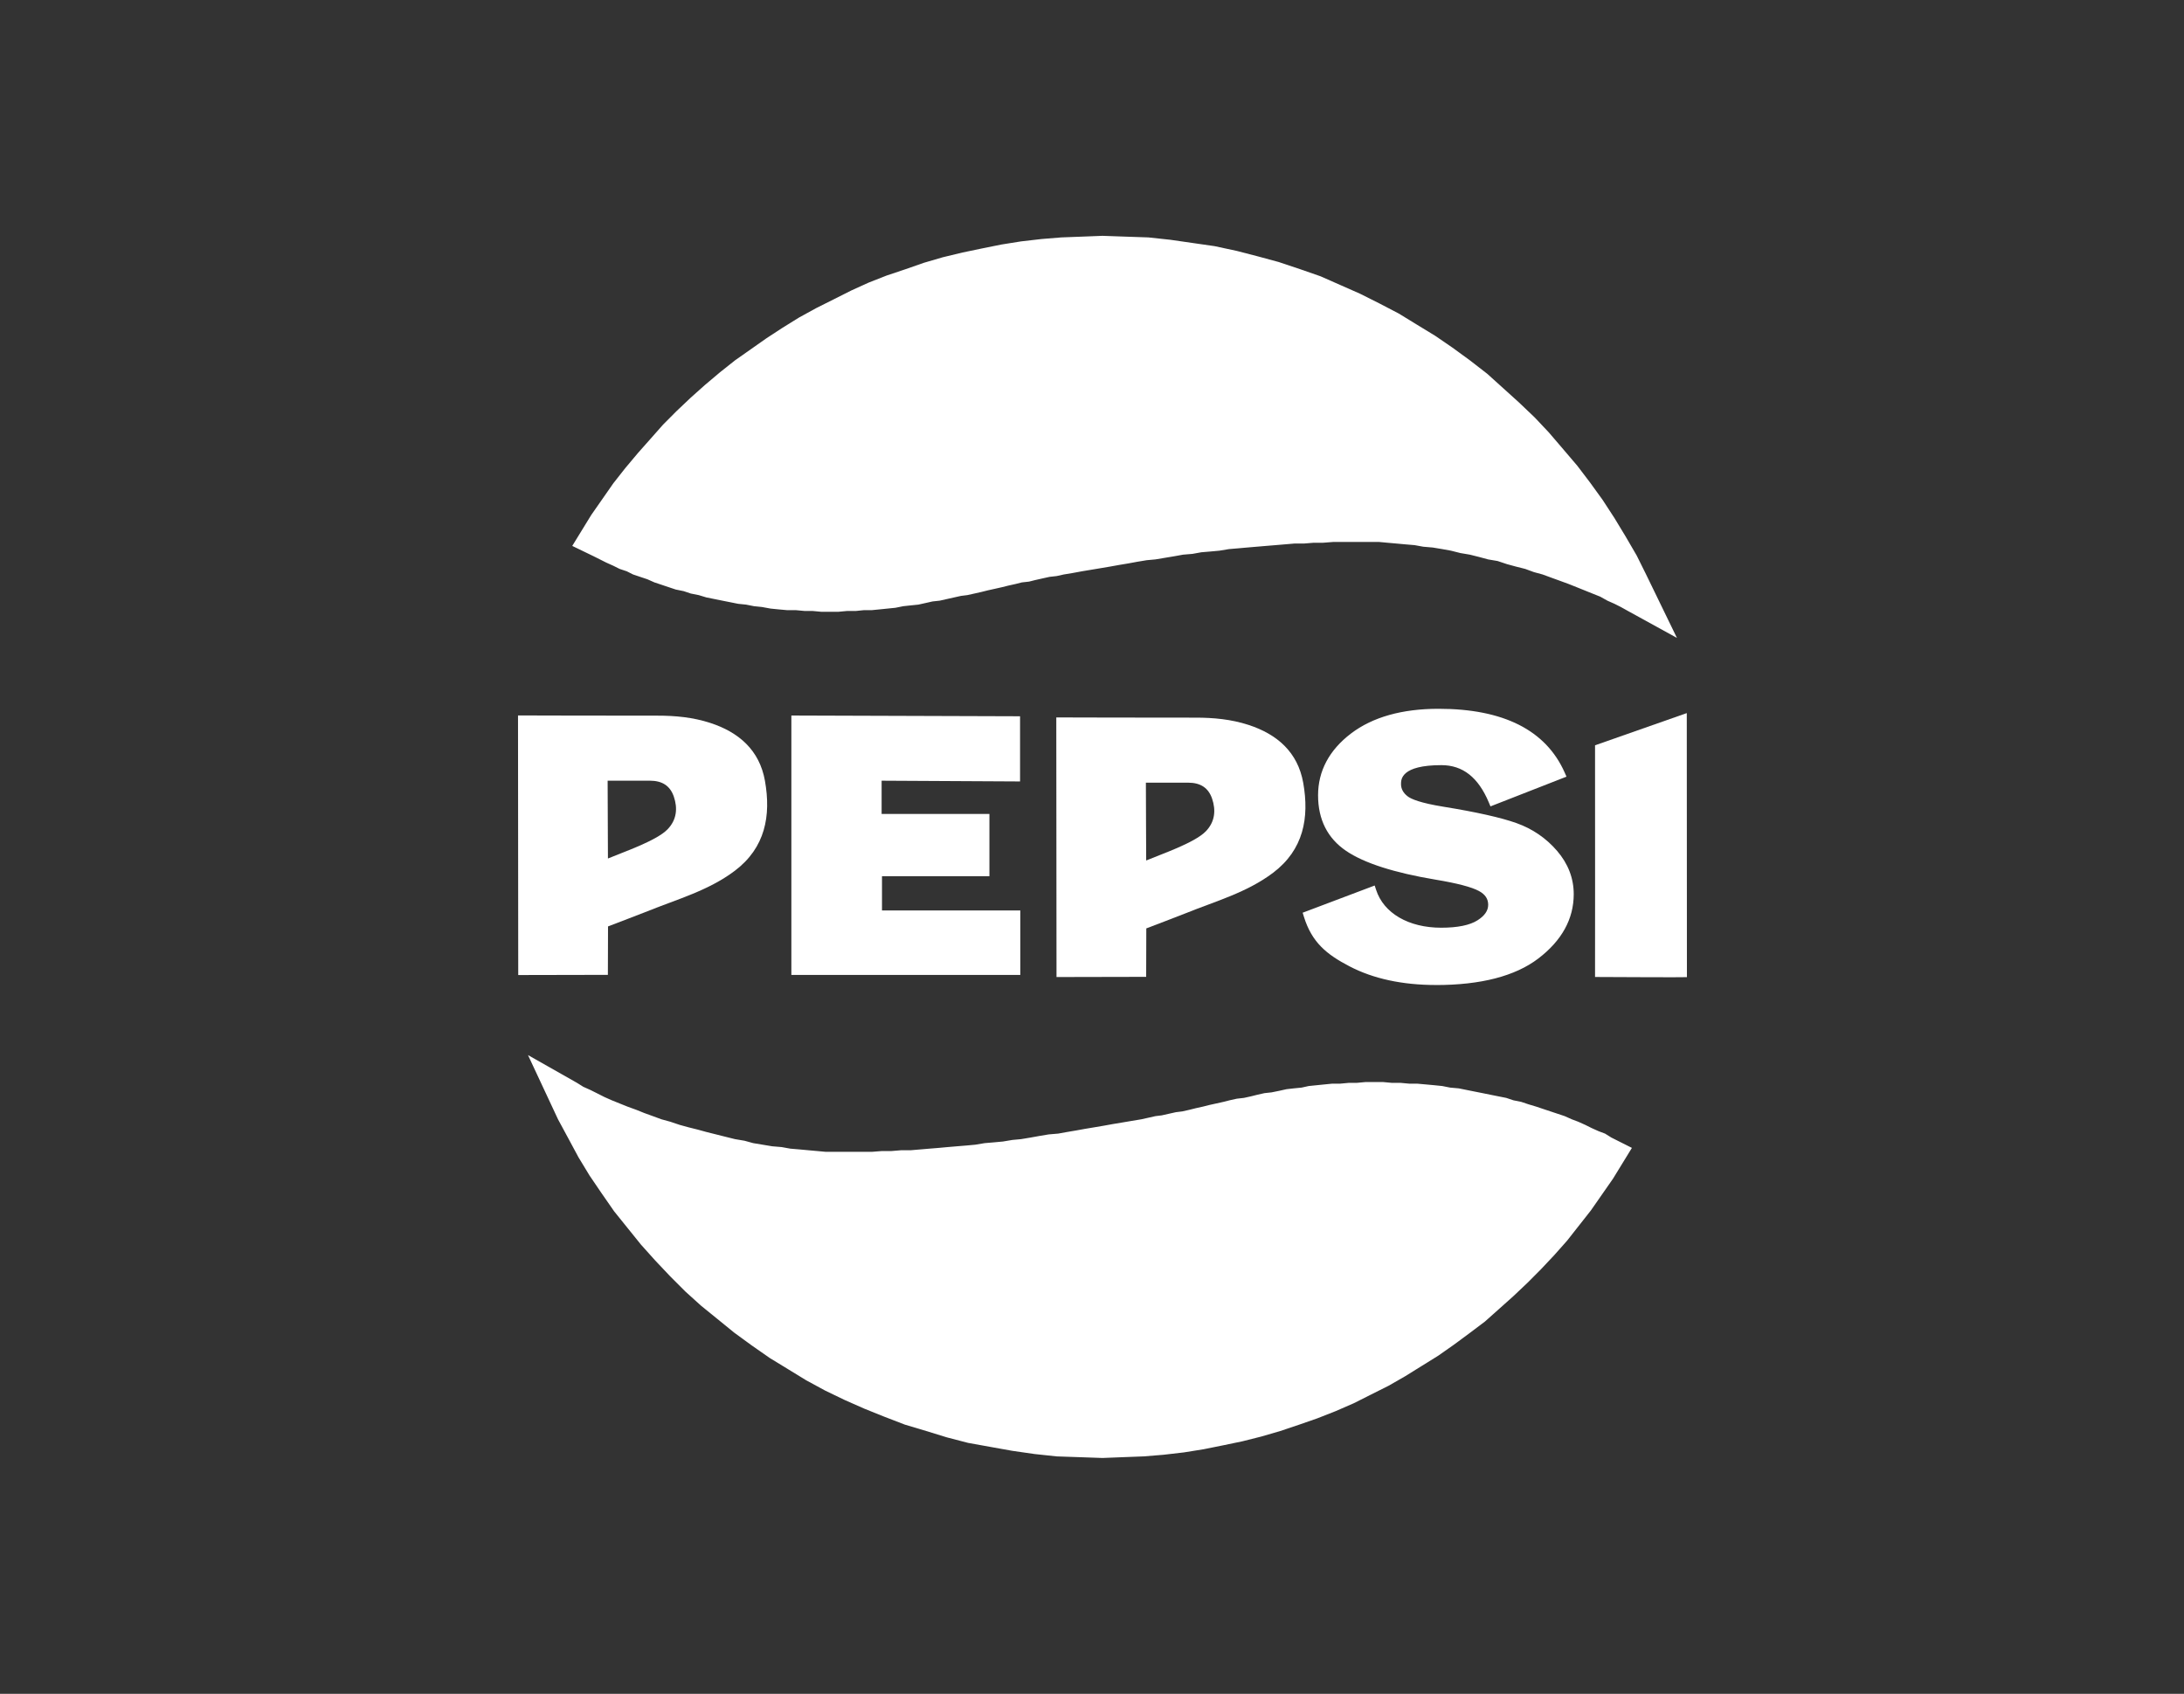
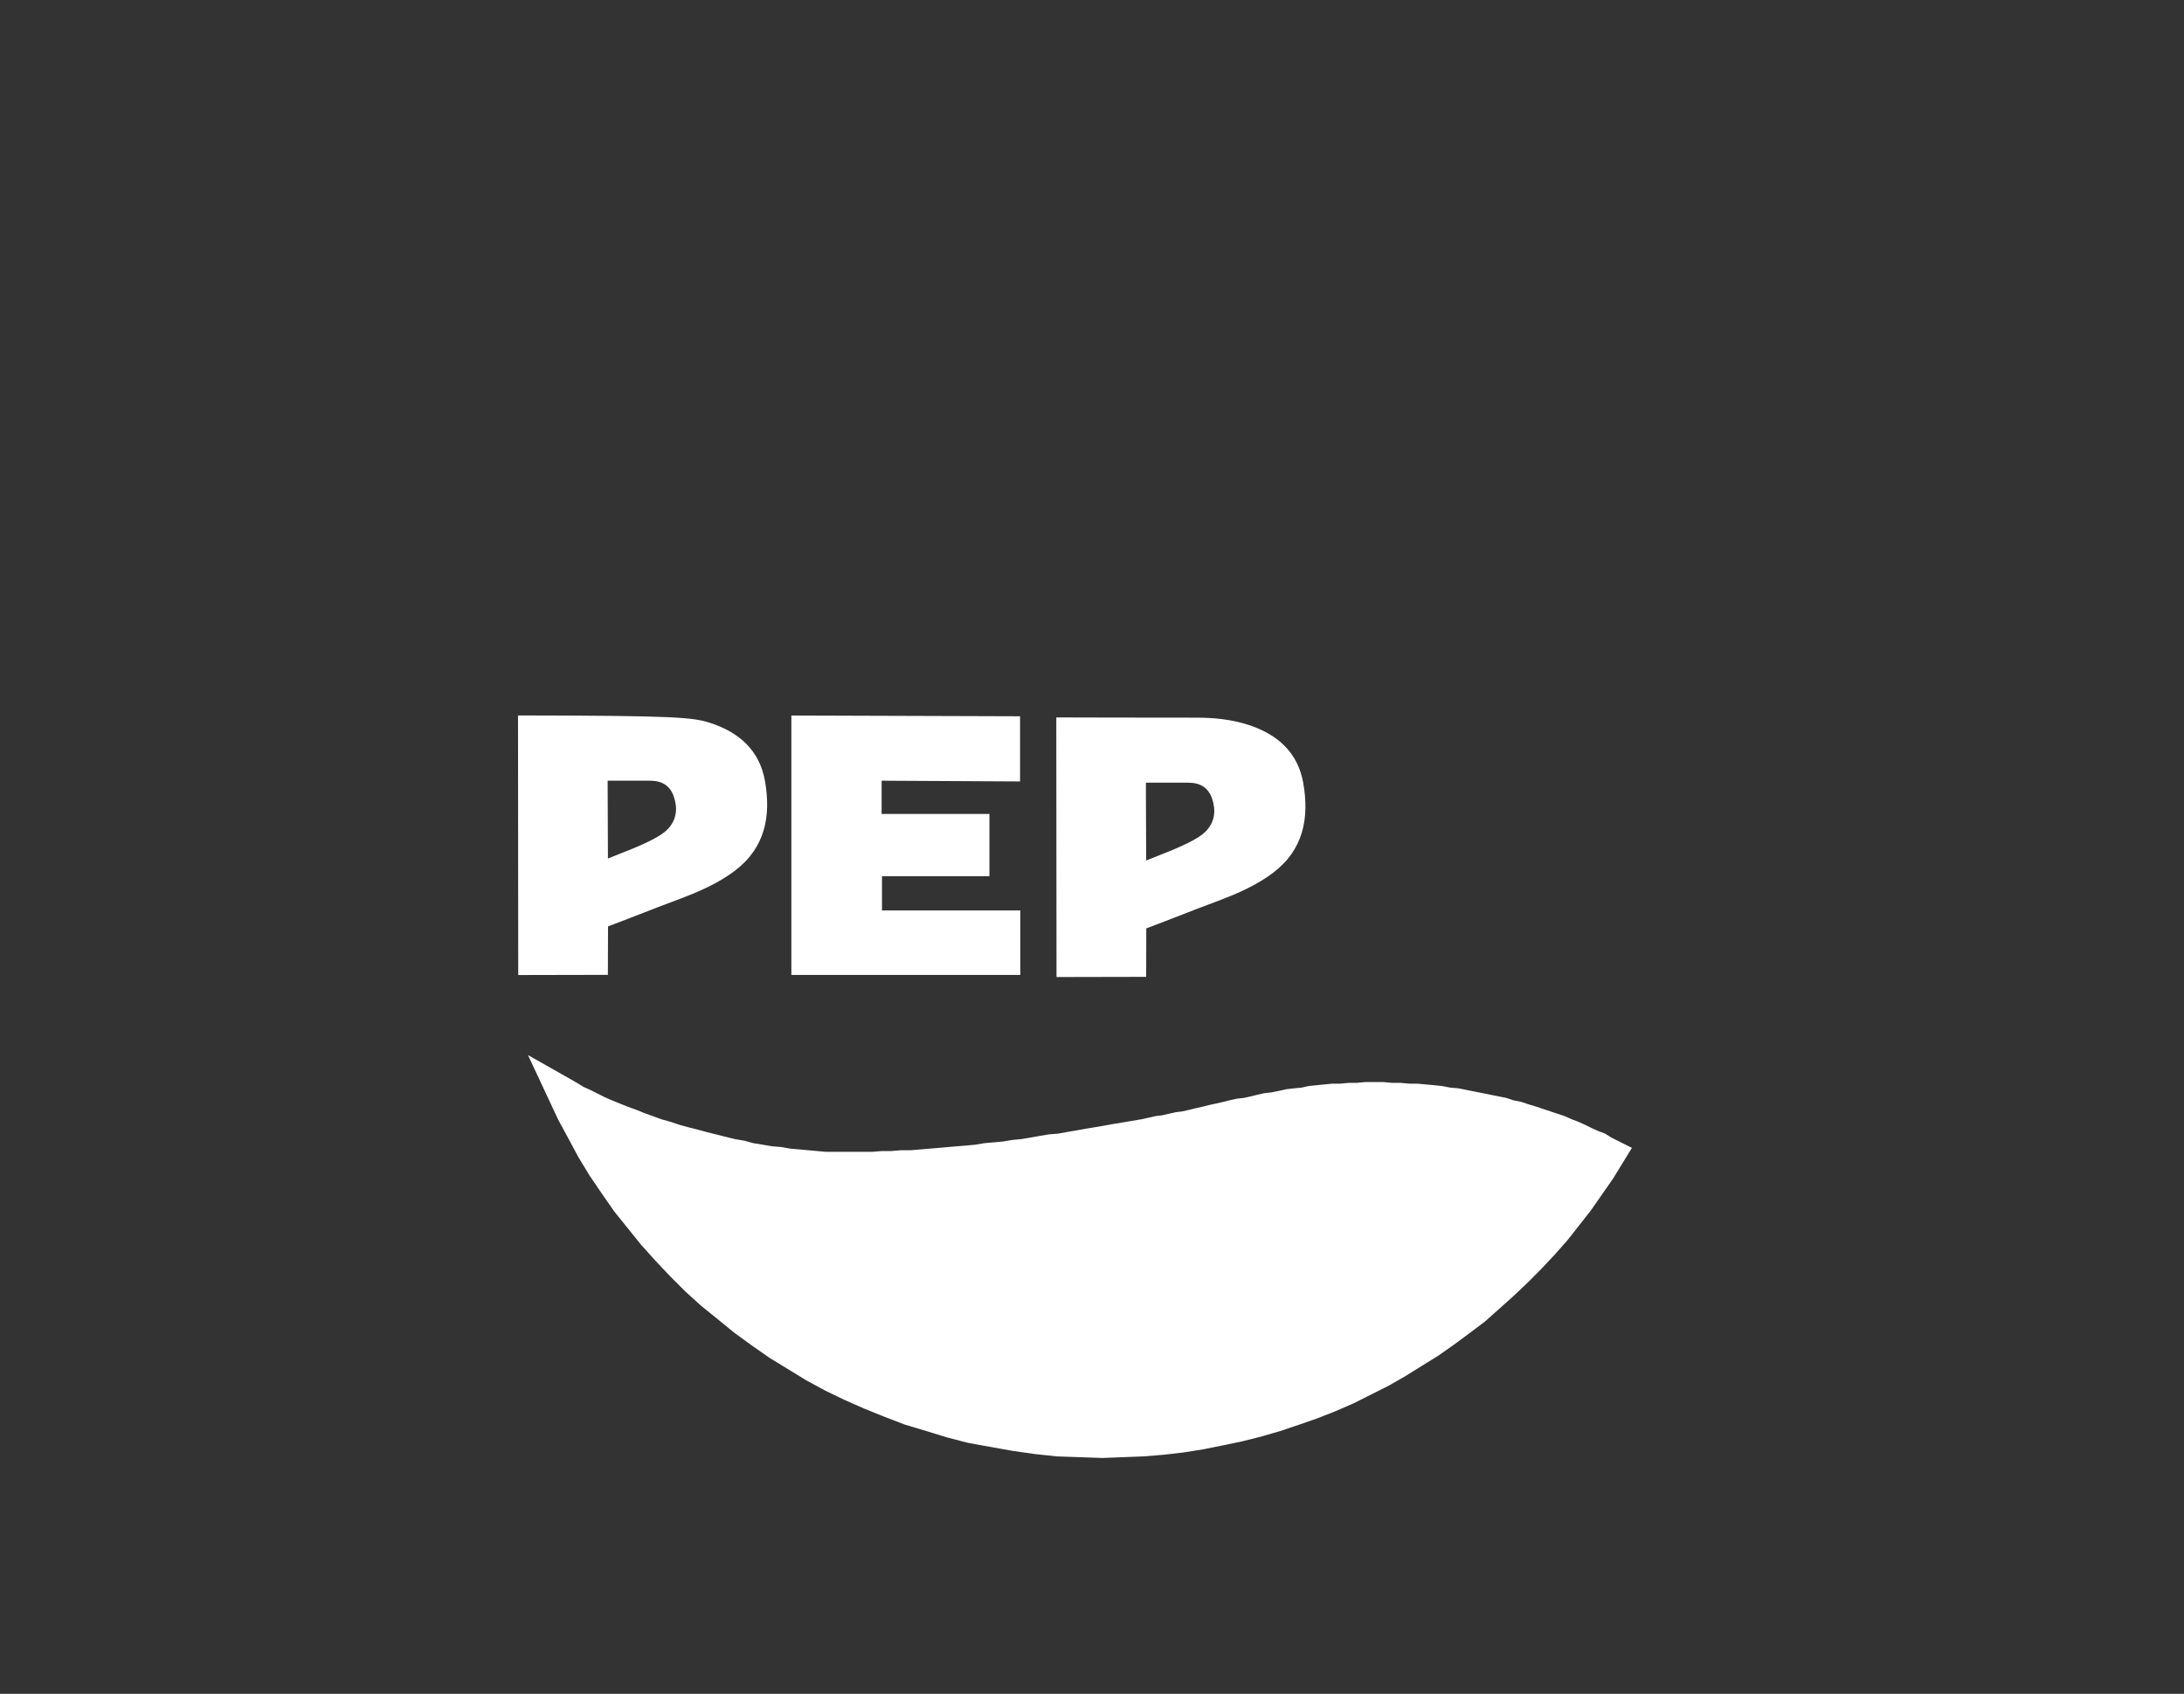
<svg xmlns="http://www.w3.org/2000/svg" width="196" height="152" viewBox="0 0 196 152" fill="none">
  <rect x="0" y="0" width="196" height="152" fill="#333333" stroke="none" />
  <path fill-rule="evenodd" clip-rule="evenodd" d="M142.766 108.63L141.701 109.984L140.637 111.335L139.501 112.617L138.296 113.898L137.091 115.108L135.814 116.317L134.539 117.457L133.262 118.595L131.844 119.663L130.496 120.659L129.078 121.655L127.588 122.581L126.101 123.505L124.611 124.359L123.049 125.142L121.49 125.927L119.859 126.637L118.228 127.278L116.598 127.846L114.895 128.418L113.192 128.914L111.492 129.342L109.789 129.697L108.015 130.054L106.243 130.338L104.399 130.551L102.628 130.695L100.784 130.765L98.94 130.837L96.884 130.765L94.827 130.695L92.84 130.482L90.855 130.196L88.871 129.841L86.883 129.483L84.97 128.986L83.127 128.418L81.211 127.846L79.367 127.136L77.593 126.423L75.821 125.641L74.049 124.787L72.347 123.863L70.716 122.864L69.085 121.868L67.454 120.731L65.892 119.591L64.405 118.381L62.915 117.172L61.497 115.89L60.148 114.539L58.802 113.116L57.525 111.693L56.32 110.198L55.115 108.702L53.979 107.066L52.915 105.501L51.922 103.864L51.002 102.155L50.079 100.447L47.384 94.682L51.781 97.173L52.348 97.528L52.987 97.814L53.553 98.097L54.264 98.455L54.902 98.738L55.61 99.024L56.32 99.309L57.1 99.592L57.81 99.878L58.589 100.161L59.369 100.447L60.148 100.66L61 100.946L61.779 101.16L62.631 101.373L63.41 101.587L64.262 101.8L65.113 102.014L65.964 102.225L66.816 102.369L67.595 102.583L68.446 102.724L69.298 102.866L70.149 102.938L70.928 103.079L71.78 103.151L72.559 103.223L73.339 103.293L74.118 103.365H74.9H75.608H76.531H77.38H78.231L79.155 103.293H80.006L80.857 103.223H81.706L82.557 103.151L83.409 103.079L84.26 103.01L85.04 102.938L85.891 102.866L86.742 102.796L87.522 102.724L88.373 102.583L89.224 102.511L90.004 102.439L90.855 102.297L91.635 102.225L92.486 102.083L93.266 101.942L94.117 101.8L94.968 101.728L95.748 101.587L96.599 101.443L97.379 101.301L98.23 101.16L99.081 101.015L99.861 100.874L100.712 100.732L101.563 100.588L102.415 100.447L103.053 100.305L103.692 100.161L104.258 100.092L104.897 99.948L105.535 99.806L106.102 99.736L106.741 99.592L107.307 99.451L107.946 99.309L108.513 99.165L109.151 99.024L109.789 98.882L110.356 98.738L110.995 98.596L111.633 98.524L112.272 98.383L112.838 98.241L113.477 98.097L114.115 98.028L114.823 97.884L115.462 97.742L116.1 97.67L116.81 97.6L117.449 97.459L118.157 97.387L118.867 97.315L119.575 97.245H120.285L121.064 97.173H121.775L122.554 97.101H123.334H124.113L124.893 97.173H125.675L126.454 97.245H127.162L127.944 97.315L128.724 97.387L129.432 97.459L130.142 97.6L130.921 97.67L131.632 97.814L132.339 97.956L133.05 98.097L133.757 98.241L134.468 98.383L135.175 98.524L135.814 98.738L136.524 98.882L137.163 99.096L137.87 99.309L138.509 99.523L139.147 99.736L139.786 99.948L140.424 100.161L141.063 100.447L141.63 100.66L142.268 100.946L142.835 101.229L143.473 101.515L144.04 101.728L144.609 102.083L146.453 103.01L144.75 105.784L143.758 107.207L142.766 108.63Z" fill="white" />
-   <path fill-rule="evenodd" clip-rule="evenodd" d="M100.997 21.235L103.053 21.305L105.038 21.518L107.023 21.804L109.01 22.09L110.995 22.517L112.91 23.013L114.754 23.513L116.669 24.153L118.511 24.794L120.285 25.577L122.057 26.359L123.76 27.213L125.532 28.137L127.162 29.136L128.796 30.132L130.355 31.2L131.914 32.337L133.475 33.547L134.894 34.828L136.312 36.11L137.73 37.461L139.007 38.815L140.284 40.307L141.558 41.802L142.694 43.297L143.827 44.862L144.892 46.499L145.884 48.136L146.879 49.844L147.728 51.553L150.494 57.246L146.097 54.827L145.458 54.471L144.892 54.186L144.253 53.903L143.615 53.545L142.907 53.262L142.197 52.976L141.489 52.691L140.778 52.407L139.999 52.122L139.219 51.839L138.44 51.553L137.658 51.34L136.878 51.054L136.027 50.84L135.247 50.627L134.396 50.344L133.545 50.2L132.765 49.988L131.914 49.775L131.063 49.631L130.214 49.417L129.432 49.276L128.583 49.134L127.732 49.062L126.952 48.92L126.101 48.848L125.319 48.776L124.539 48.707L123.76 48.635H123.049H122.27H121.419H120.498H119.647L118.724 48.707H117.875L117.023 48.776H116.172L115.321 48.848L114.469 48.92L113.618 48.99L112.767 49.062L111.918 49.134L111.136 49.204L110.285 49.276L109.436 49.417L108.654 49.489L107.805 49.561L107.023 49.703L106.172 49.775L105.392 49.916L104.541 50.058L103.692 50.2L102.91 50.272L102.061 50.413L101.279 50.557L100.428 50.699L99.648 50.84L98.797 50.984L97.946 51.126L97.097 51.267L96.315 51.412L95.466 51.553L94.827 51.695L94.189 51.767L93.55 51.908L92.912 52.052L92.345 52.194L91.707 52.264L91.14 52.407L90.501 52.549L89.932 52.691L89.296 52.835L88.658 52.976L88.089 53.118L87.453 53.262L86.814 53.404L86.245 53.475L85.606 53.617L84.971 53.759L84.332 53.903L83.694 53.972L83.055 54.116L82.416 54.258L81.706 54.33L81.068 54.399L80.36 54.541L79.65 54.613L78.942 54.685L78.232 54.755H77.524L76.814 54.827H76.034L75.255 54.899H74.475H73.693L72.913 54.827H72.206L71.424 54.755H70.644L69.865 54.685L69.154 54.613L68.375 54.471L67.667 54.399L66.957 54.258L66.249 54.186L65.539 54.044L64.831 53.903L64.121 53.759L63.41 53.617L62.703 53.404L61.992 53.262L61.354 53.048L60.646 52.904L60.008 52.691L59.369 52.477L58.731 52.264L58.092 51.98L57.454 51.767L56.815 51.553L56.248 51.267L55.61 51.054L55.043 50.771L54.405 50.485L53.838 50.2L53.271 49.916L51.356 48.99L53.059 46.216L54.051 44.793L55.043 43.37L56.108 42.016L57.241 40.665L58.377 39.383L59.51 38.102L60.715 36.892L61.992 35.683L63.269 34.543L64.618 33.405L65.964 32.337L67.382 31.341L68.8 30.345L70.219 29.419L71.708 28.495L73.267 27.64L74.829 26.858L76.388 26.073L77.95 25.363L79.581 24.722L81.281 24.153L82.914 23.582L84.614 23.085L86.388 22.658L88.089 22.303L89.863 21.945L91.635 21.662L93.479 21.449L95.253 21.305L97.097 21.235L98.94 21.163L100.997 21.235Z" fill="white" />
  <path d="M94.815 87.676C94.815 84.126 94.795 64.381 94.795 64.381C94.795 64.381 103.46 64.406 107.3 64.401C108.909 64.399 110.49 64.548 112.03 65.047C114.616 65.884 116.469 67.498 116.957 70.253C117.511 73.382 116.991 76.251 114.254 78.32C111.903 80.096 109.09 80.87 106.417 81.951C105.818 82.192 103.474 83.083 102.873 83.314L102.868 85.207C102.861 87.668 102.861 87.661 102.861 87.661L94.813 87.678L94.815 87.676ZM102.848 73.675L102.863 77.219C104.135 76.68 107.191 75.65 108.206 74.609C109.043 73.75 109.132 72.709 108.778 71.671C108.449 70.71 107.758 70.235 106.615 70.235C105.598 70.235 102.836 70.238 102.836 70.238C102.833 71.117 102.848 72.791 102.848 73.675Z" fill="white" />
-   <path d="M151.378 64.001L151.39 87.688C151.39 87.718 143.174 87.671 143.145 87.673C143.145 87.673 143.157 73.121 143.145 66.882L151.353 64.001H151.376H151.378Z" fill="white" />
-   <path d="M46.508 87.497C46.508 83.948 46.488 64.203 46.488 64.203C46.488 64.203 55.152 64.228 58.993 64.222C60.602 64.22 62.183 64.369 63.722 64.868C66.308 65.705 68.162 67.32 68.65 70.074C69.204 73.203 68.684 76.072 65.947 78.141C63.596 79.917 60.782 80.692 58.11 81.772C57.511 82.013 55.167 82.905 54.566 83.136L54.561 85.028C54.553 87.489 54.553 87.482 54.553 87.482L46.506 87.499L46.508 87.497ZM54.544 73.496L54.558 77.041C55.831 76.502 58.887 75.471 59.901 74.43C60.738 73.571 60.827 72.53 60.473 71.492C60.144 70.531 59.453 70.057 58.31 70.057C57.293 70.057 54.531 70.059 54.531 70.059C54.529 70.938 54.544 72.612 54.544 73.496Z" fill="white" />
+   <path d="M46.508 87.497C46.508 83.948 46.488 64.203 46.488 64.203C60.602 64.22 62.183 64.369 63.722 64.868C66.308 65.705 68.162 67.32 68.65 70.074C69.204 73.203 68.684 76.072 65.947 78.141C63.596 79.917 60.782 80.692 58.11 81.772C57.511 82.013 55.167 82.905 54.566 83.136L54.561 85.028C54.553 87.489 54.553 87.482 54.553 87.482L46.506 87.499L46.508 87.497ZM54.544 73.496L54.558 77.041C55.831 76.502 58.887 75.471 59.901 74.43C60.738 73.571 60.827 72.53 60.473 71.492C60.144 70.531 59.453 70.057 58.31 70.057C57.293 70.057 54.531 70.059 54.531 70.059C54.529 70.938 54.544 72.612 54.544 73.496Z" fill="white" />
  <path d="M71.02 64.21L91.544 64.277V70.126L79.12 70.059V73.042H88.794V78.628H79.153V81.702H91.566V87.489H71.02V64.21Z" fill="white" />
-   <path d="M140.053 69.475L133.975 71.852C133.198 70.009 131.869 68.263 129.358 68.263C126.677 68.263 125.339 68.964 125.339 70.362C125.339 70.918 125.588 71.39 126.091 71.778C126.591 72.165 127.724 72.501 129.489 72.786C132.439 73.266 134.599 73.75 135.968 74.237C137.336 74.726 138.492 75.513 139.43 76.599C140.368 77.684 140.838 78.898 140.838 80.24C140.838 82.343 139.831 84.161 137.819 85.696C135.807 87.231 132.822 87.999 128.868 87.999C125.903 87.999 123.376 87.455 121.295 86.369C119.211 85.284 118.053 84.285 117.39 82.147L123.119 79.984C123.824 82.154 126.116 83.65 129.333 83.65C130.884 83.65 132.04 83.409 132.802 82.924C133.565 82.44 133.946 81.864 133.946 81.193C133.946 80.523 133.599 79.981 132.909 79.606C132.218 79.231 130.884 78.879 128.907 78.548C125.222 77.935 122.597 77.095 121.03 76.032C119.463 74.969 118.679 73.415 118.679 71.368C118.679 69.322 119.614 67.553 121.485 66.132C123.356 64.712 125.895 64.001 129.1 64.001C134.777 64.001 138.427 65.827 140.051 69.475H140.053Z" fill="white" />
-   <path d="M128.87 88.393C125.853 88.393 123.245 87.83 121.114 86.719C119.063 85.651 117.734 84.579 117.016 82.264L116.905 81.906L123.369 79.465L123.498 79.859C124.178 81.951 126.415 83.252 129.335 83.252C130.803 83.252 131.902 83.029 132.595 82.589C133.241 82.179 133.555 81.722 133.555 81.193C133.555 80.664 133.29 80.262 132.723 79.956C132.073 79.604 130.768 79.261 128.845 78.941C125.123 78.32 122.419 77.453 120.812 76.362C119.137 75.228 118.288 73.546 118.288 71.37C118.288 69.195 119.285 67.312 121.25 65.819C123.183 64.352 125.826 63.606 129.103 63.606C134.923 63.606 138.73 65.526 140.415 69.316L140.583 69.696L133.76 72.364L133.612 72.009C132.664 69.756 131.273 68.663 129.358 68.663C125.732 68.663 125.732 69.945 125.732 70.365C125.732 70.784 125.928 71.157 126.331 71.465C126.638 71.701 127.445 72.056 129.551 72.396C132.511 72.876 134.713 73.37 136.099 73.866C137.527 74.376 138.747 75.208 139.727 76.343C140.724 77.498 141.232 78.809 141.232 80.242C141.232 82.465 140.162 84.407 138.056 86.014C135.983 87.596 132.892 88.396 128.868 88.396L128.87 88.393ZM117.887 82.383C118.546 84.208 119.637 85.058 121.478 86.016C123.495 87.067 125.982 87.601 128.87 87.601C132.718 87.601 135.649 86.853 137.581 85.381C139.507 83.91 140.445 82.229 140.445 80.24C140.445 78.985 140.016 77.88 139.133 76.859C138.245 75.831 137.136 75.073 135.837 74.612C134.495 74.132 132.337 73.65 129.427 73.178C127.581 72.88 126.41 72.525 125.851 72.093C125.25 71.629 124.945 71.047 124.945 70.365C124.945 68.71 126.43 67.871 129.358 67.871C131.486 67.871 133.107 69.041 134.181 71.348L139.514 69.262C137.881 66.033 134.381 64.399 129.103 64.399C125.999 64.399 123.517 65.089 121.726 66.45C119.941 67.804 119.075 69.413 119.075 71.37C119.075 73.328 119.788 74.713 121.25 75.707C122.763 76.733 125.361 77.56 128.972 78.161C131.008 78.501 132.36 78.861 133.097 79.261C133.911 79.703 134.342 80.371 134.342 81.196C134.342 82.02 133.896 82.703 133.015 83.262C132.181 83.791 130.976 84.049 129.333 84.049C126.237 84.049 123.809 82.701 122.889 80.498L117.885 82.388L117.887 82.383Z" fill="white" />
</svg>